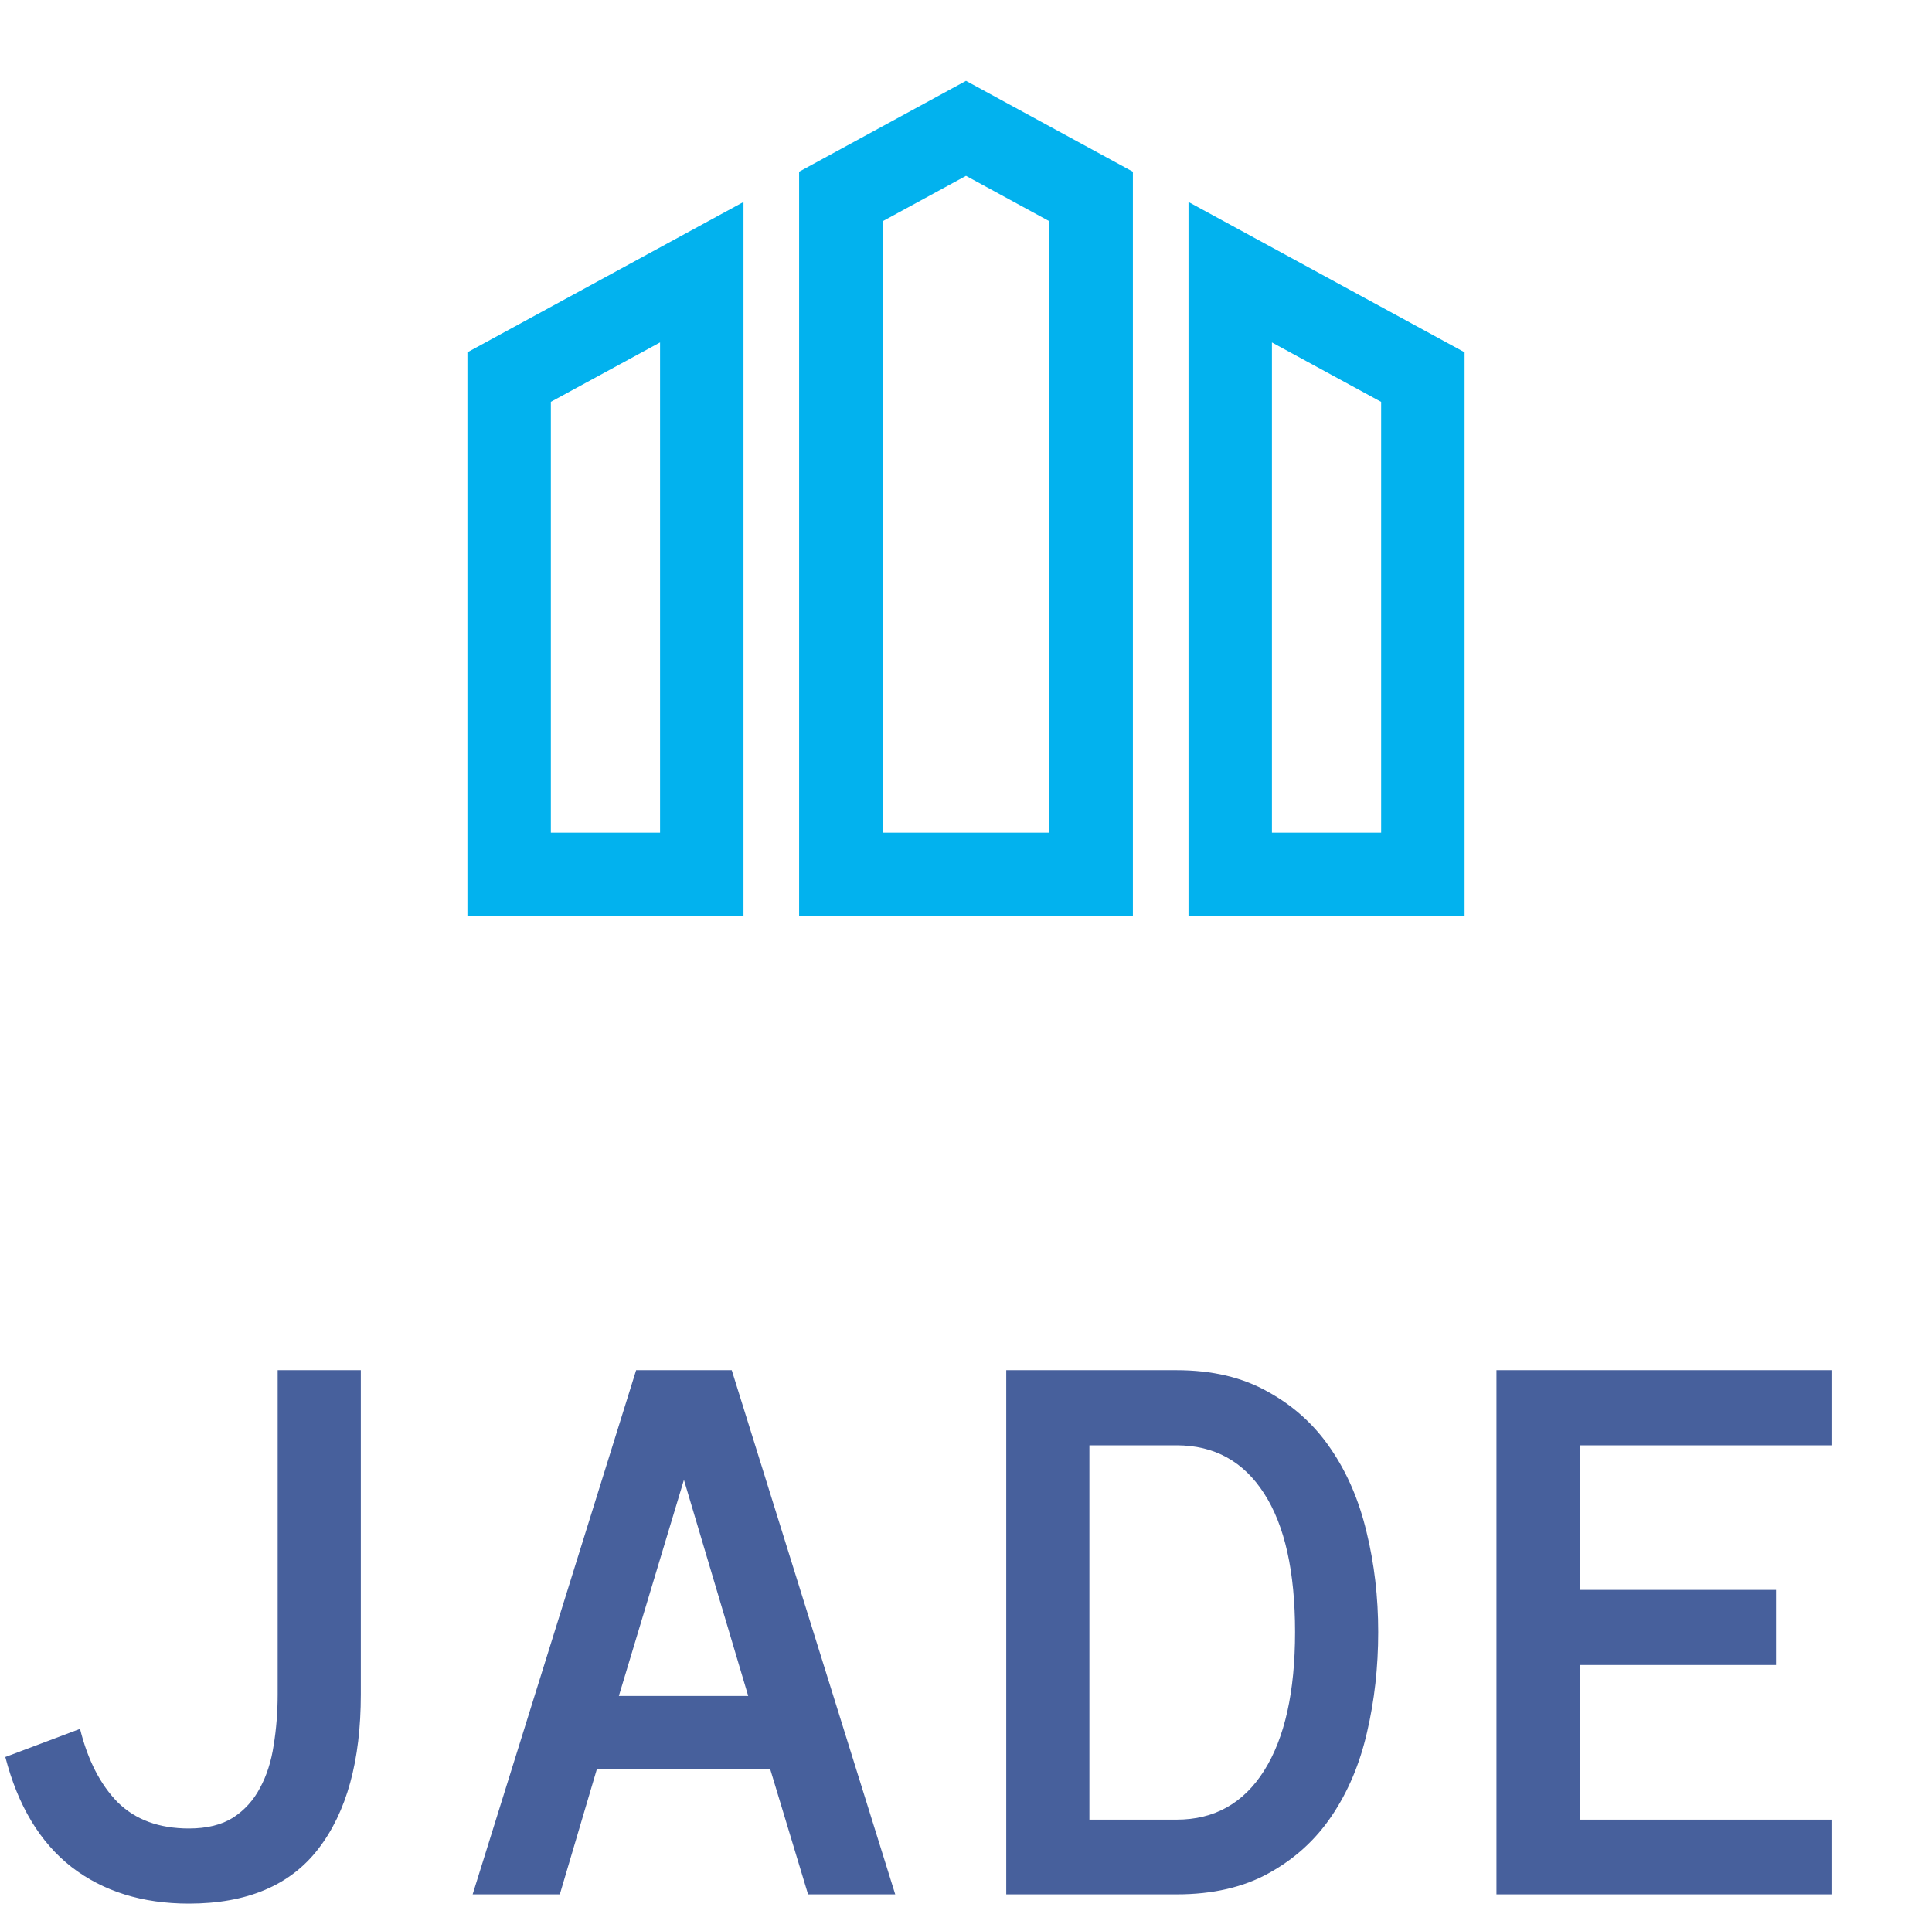
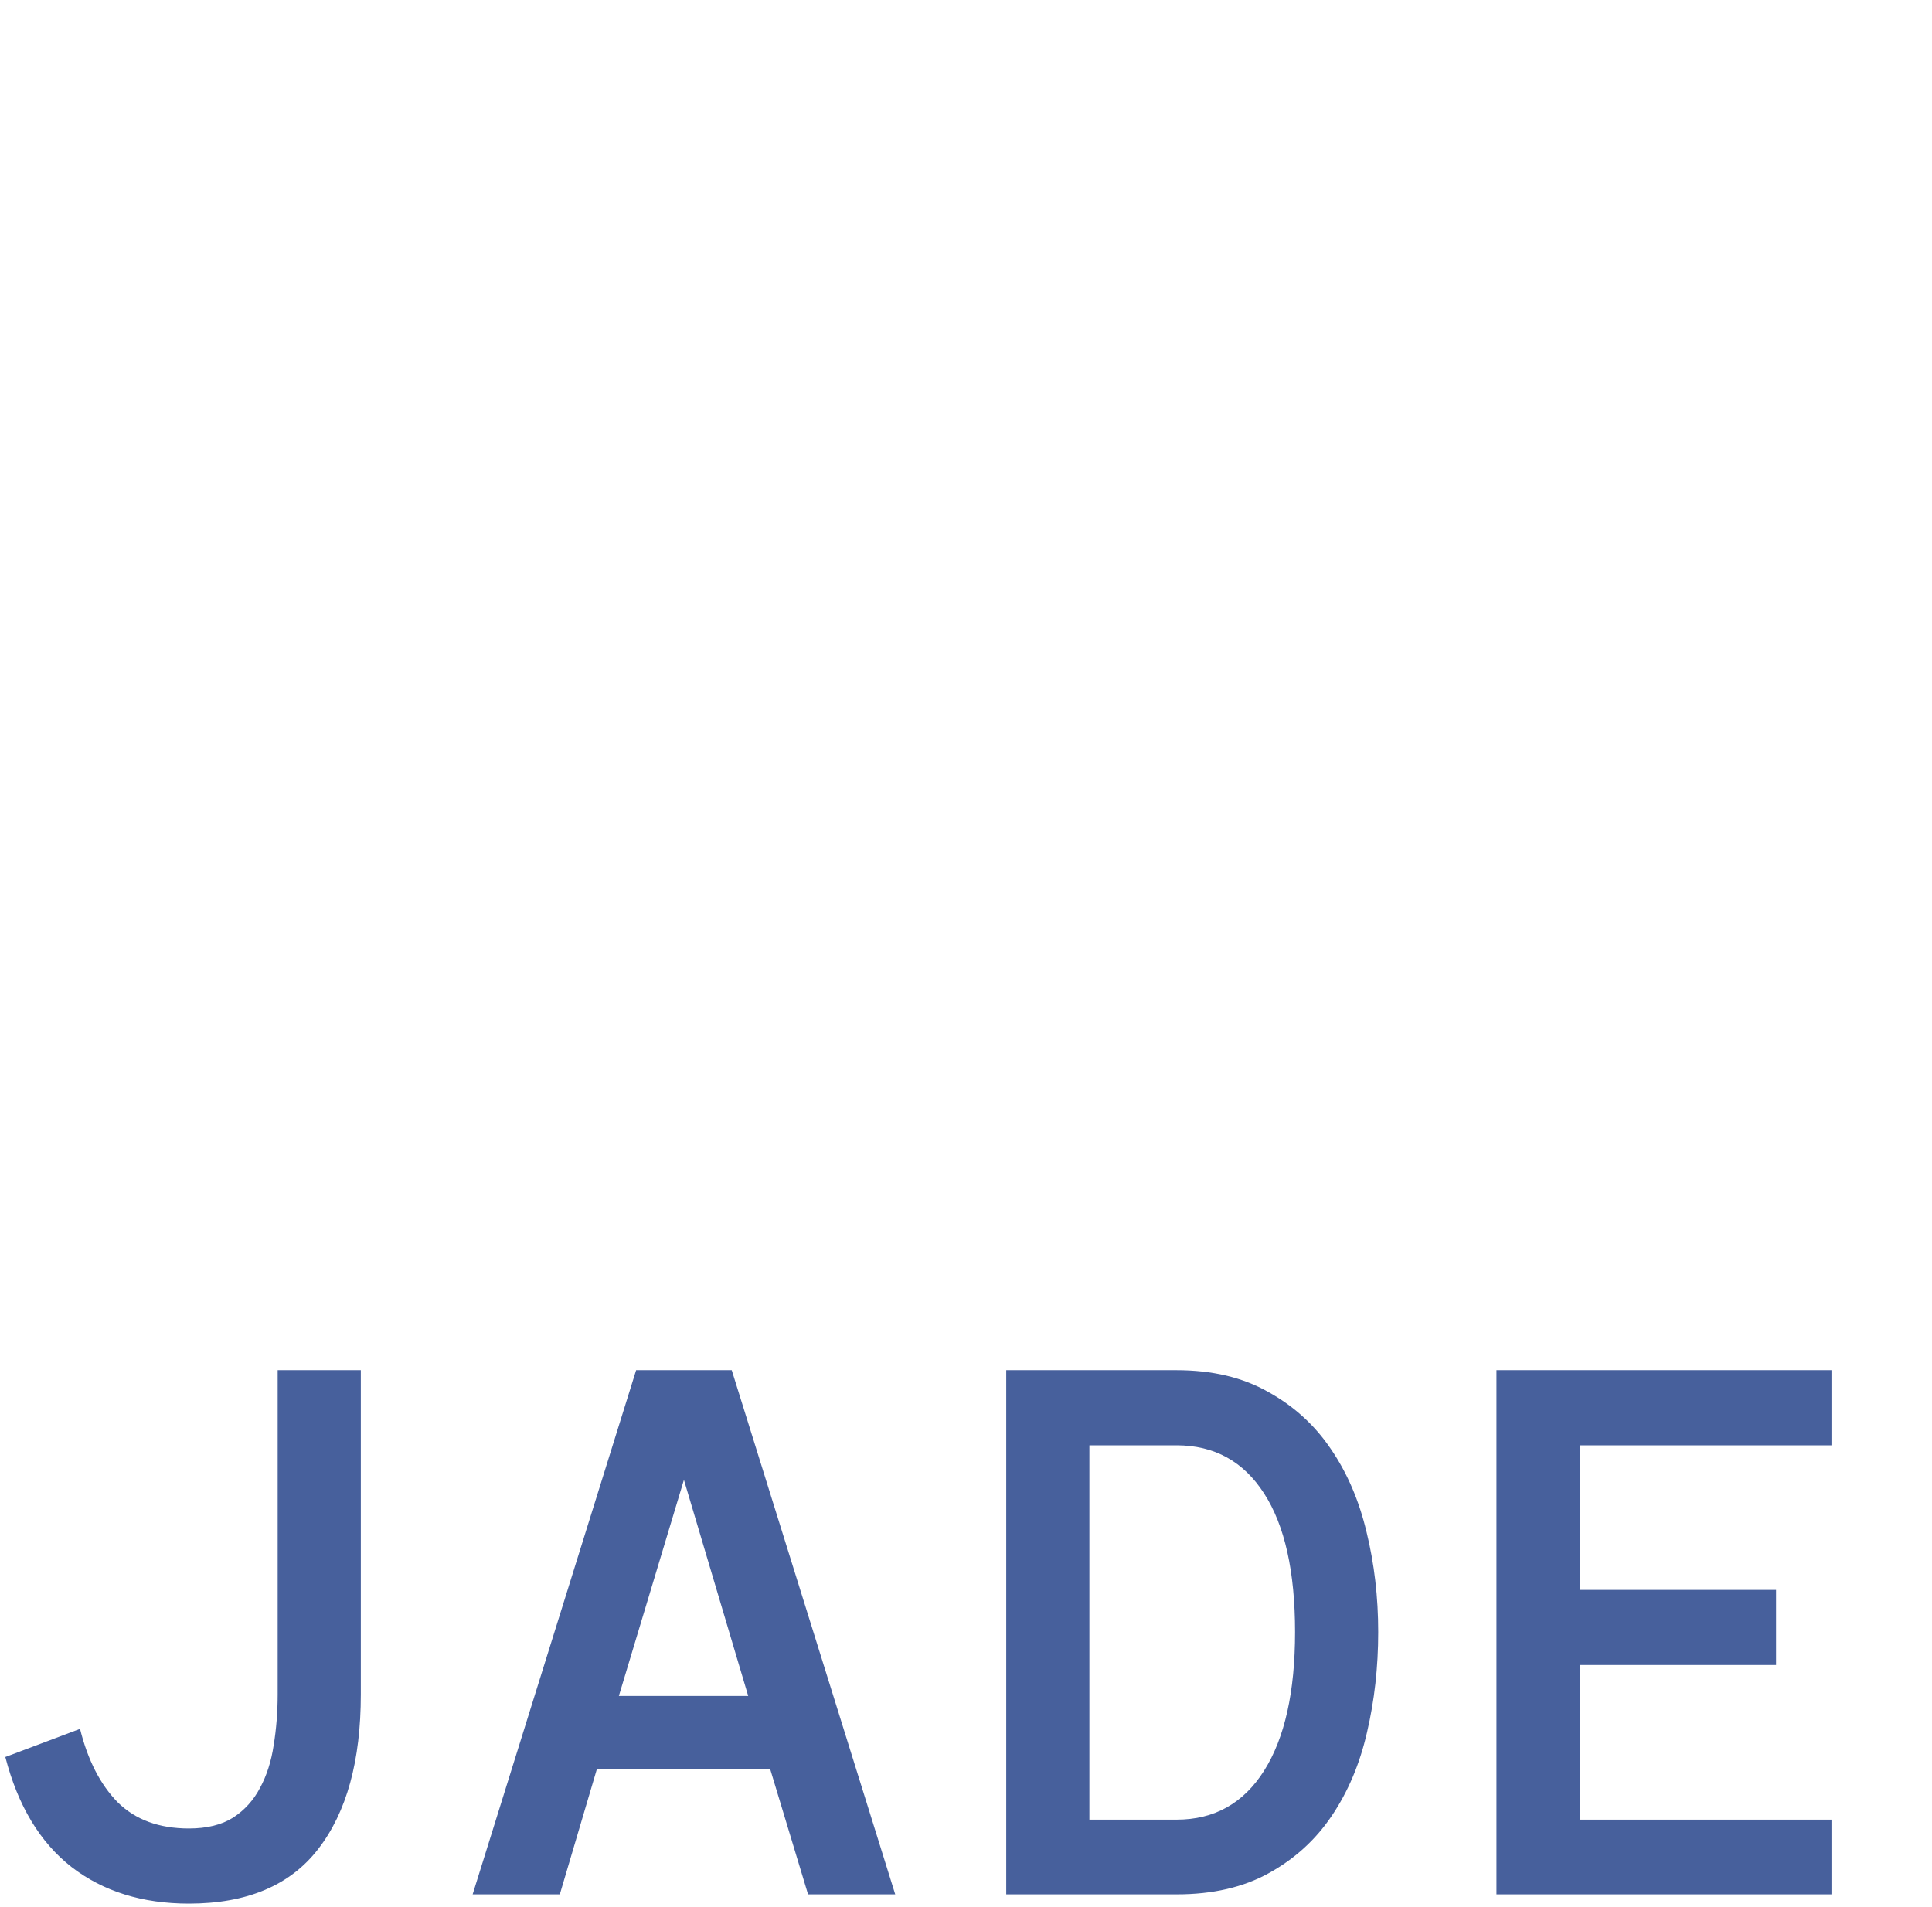
<svg xmlns="http://www.w3.org/2000/svg" width="155" height="153" viewBox="0 0 155 153" fill="none">
  <g clip-path="url(#clip0_9077_21)">
-     <path d="M37.5 73.512H59.649V16.209L37.5 28.268V73.512ZM44.194 32.243L52.955 27.476V66.815H44.194V32.243ZM95.351 16.209V73.512H117.5V28.268L95.351 16.209ZM110.806 66.817H102.045V27.478L110.806 32.246V66.817ZM64.111 13.779V73.512H90.889V13.779L77.5 6.489L64.111 13.779ZM84.194 66.817H70.806V17.756L77.5 14.111L84.194 17.756L84.194 66.817Z" fill="#02B2EE" />
-   </g>
+     </g>
  <path d="M28.948 135.951C28.948 141.279 27.809 145.415 25.531 148.358C23.276 151.28 19.817 152.741 15.155 152.741C11.416 152.741 8.28 151.764 5.744 149.809C3.209 147.832 1.437 144.889 0.427 140.979L6.421 138.723C7.044 141.236 8.054 143.202 9.45 144.62C10.868 146.017 12.77 146.715 15.155 146.715C16.594 146.715 17.776 146.425 18.699 145.845C19.623 145.243 20.343 144.448 20.859 143.46C21.396 142.472 21.761 141.333 21.954 140.044C22.169 138.733 22.277 137.369 22.277 135.951V109.944H28.948V135.951ZM64.829 152L61.799 141.978H47.877L44.913 152H37.919L51.035 109.944H58.706L71.822 152H64.829ZM49.65 136.08H60.027L54.87 118.742L49.65 136.08ZM110.571 130.956C110.571 133.771 110.27 136.456 109.669 139.013C109.088 141.548 108.143 143.782 106.833 145.716C105.544 147.628 103.868 149.153 101.805 150.292C99.764 151.431 97.294 152 94.393 152H80.729V109.944H94.393C97.251 109.944 99.7 110.524 101.741 111.685C103.803 112.823 105.479 114.349 106.768 116.261C108.079 118.173 109.035 120.396 109.636 122.932C110.259 125.467 110.571 128.142 110.571 130.956ZM103.9 130.956C103.9 126.101 103.073 122.395 101.419 119.838C99.764 117.26 97.422 115.971 94.393 115.971H87.4V146.006H94.393C97.422 146.006 99.764 144.695 101.419 142.074C103.073 139.453 103.9 135.747 103.9 130.956ZM146.935 152H120.058V109.944H146.935V115.971H126.729V127.572H142.488V133.599H126.729V146.006H146.935V152Z" fill="#47609C" />
  <defs>
    <clipPath id="clip0_9077_21">
-       <rect width="80" height="80" fill="white" transform="translate(37.5)" />
-     </clipPath>
+       </clipPath>
  </defs>
</svg>